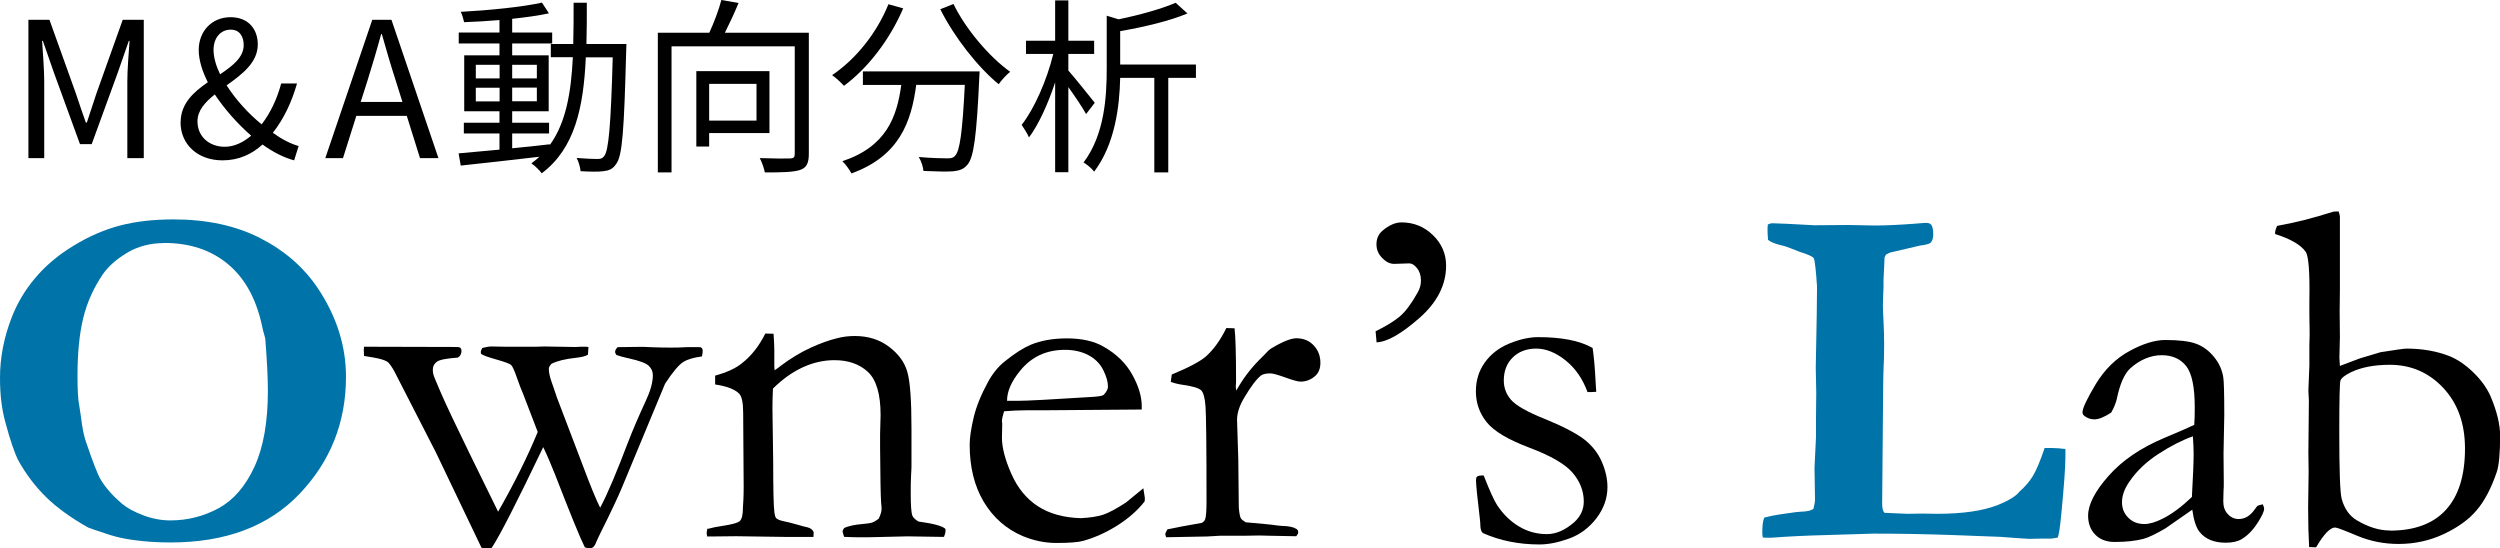
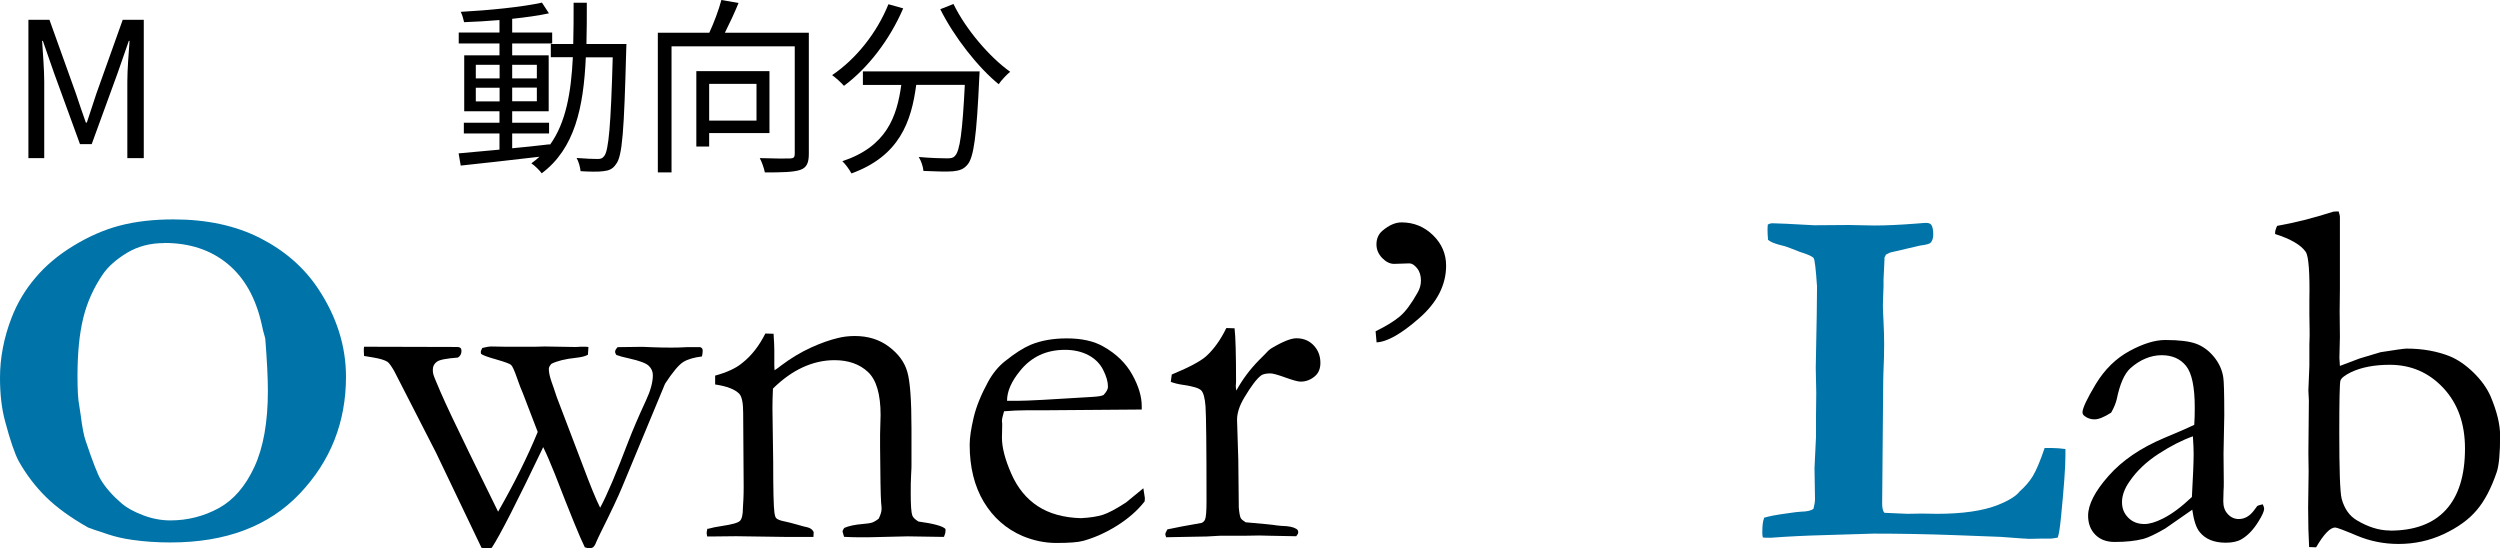
<svg xmlns="http://www.w3.org/2000/svg" id="_レイヤー_2" data-name="レイヤー 2" width="200.66" height="44" viewBox="0 0 200.66 44">
  <defs>
    <style>
      .cls-1 {
        fill: #0073a8;
      }
    </style>
  </defs>
  <g id="_ロゴ02" data-name="ロゴ02">
    <g>
      <path class="cls-1" d="M0,30.32c0-1.6.31-3.21.93-4.82.45-1.16,1.08-2.23,1.9-3.19.81-.97,1.83-1.83,3.06-2.58s2.48-1.3,3.75-1.63,2.7-.49,4.28-.49c2.68,0,5.01.5,6.98,1.51,1.97,1.01,3.53,2.37,4.66,4.09,1.47,2.23,2.21,4.58,2.21,7.03,0,3.65-1.24,6.78-3.72,9.39-2.48,2.61-5.94,3.91-10.36,3.91-1.1,0-2.12-.07-3.08-.21-.72-.1-1.35-.25-1.9-.43-.98-.32-1.53-.51-1.64-.56-1.41-.8-2.54-1.62-3.39-2.46-.85-.84-1.57-1.79-2.17-2.85-.32-.59-.69-1.67-1.1-3.21-.27-.99-.41-2.16-.41-3.48ZM13.18,19.51c-1.12,0-2.11.26-2.98.78-.86.52-1.52,1.1-1.95,1.73-.73,1.07-1.26,2.24-1.57,3.51-.31,1.27-.46,2.82-.46,4.64,0,1.11.04,1.9.14,2.38.03.16.06.42.12.79.12.96.25,1.65.41,2.09.55,1.64.95,2.65,1.18,3.04.39.66.96,1.31,1.72,1.96.39.33.95.64,1.68.92.73.28,1.47.42,2.2.42,1.39,0,2.68-.33,3.88-.98,1.19-.65,2.15-1.76,2.87-3.32.72-1.56,1.08-3.59,1.08-6.1,0-1.03-.07-2.43-.21-4.2l-.1-.37c-.04-.1-.1-.37-.19-.79-.48-2.12-1.39-3.73-2.74-4.84-1.35-1.11-3.04-1.67-5.08-1.67Z" />
      <path d="M29.23,27.83l7.44.02c.14,0,.24.03.29.08.05.05.08.13.08.23,0,.25-.1.43-.29.54-.9.07-1.46.17-1.68.33-.22.16-.33.37-.33.64,0,.13.01.25.04.37.04.16.23.61.56,1.38.44,1.02,1.22,2.67,2.34,4.96l2.3,4.69c1.31-2.29,2.37-4.43,3.18-6.4l-1.19-3.1c-.13-.28-.29-.71-.49-1.28-.2-.57-.35-.9-.46-1-.11-.1-.5-.24-1.19-.44-.68-.19-1.09-.34-1.22-.45l-.02-.14c0-.08.04-.19.12-.33.31-.08.55-.12.74-.12l1.1.02h2.42l.74-.02,2.38.04c.19,0,.35,0,.48-.02h.33c.08,0,.19,0,.33.02l-.04.62c-.19.12-.52.2-.97.25-.85.09-1.5.25-1.96.48-.14.15-.21.29-.21.41,0,.28.08.64.23,1.07.05.13.19.53.41,1.2l2.08,5.46c.61,1.63,1.07,2.76,1.4,3.41.54-.99,1.3-2.78,2.28-5.36.35-.9.81-1.98,1.39-3.23.37-.79.56-1.47.56-2.04,0-.3-.11-.55-.33-.76-.22-.21-.73-.4-1.53-.58-.48-.1-.83-.2-1.07-.29-.06-.1-.1-.18-.1-.25,0-.11.07-.24.21-.38h.29l1.57-.02c.06,0,.36,0,.89.03.53.02,1.05.03,1.55.03.39,0,.83-.01,1.34-.04h.97c.08.03.13.06.16.1.03.04.05.1.05.19,0,.14-.02.3-.06.46-.63.08-1.13.22-1.49.44s-.85.8-1.47,1.75l-3.46,8.33c-.32.77-.88,1.96-1.68,3.56-.17.34-.29.61-.38.81-.08.21-.16.34-.24.41-.08.06-.18.1-.31.1-.09,0-.21-.03-.37-.08-.36-.71-1.16-2.67-2.4-5.87-.34-.85-.65-1.58-.94-2.17-2.1,4.39-3.47,7.08-4.13,8.08-.19.03-.33.04-.42.04s-.23-.01-.4-.04l-3.66-7.65-3.35-6.54c-.23-.4-.41-.65-.54-.74-.22-.14-.61-.26-1.16-.35-.31-.05-.55-.09-.72-.12-.01-.19-.02-.34-.02-.45,0-.06,0-.16.02-.29Z" />
      <path d="M56.81,42.45c.32-.09.7-.17,1.12-.23.81-.12,1.3-.25,1.46-.41s.24-.51.24-1.06l.04-.7c.01-.26.02-.58.02-.98l-.04-5.92c0-.8-.1-1.31-.31-1.54-.35-.36-.99-.61-1.94-.75v-.71c.94-.26,1.67-.59,2.17-1.01.74-.58,1.36-1.37,1.86-2.37l.66.02c.04.61.06,1.04.06,1.3v1.28l.02.35c.16-.1.34-.23.54-.39.77-.58,1.57-1.06,2.38-1.43.81-.37,1.54-.62,2.17-.77.4-.1.85-.16,1.35-.16,1.06,0,1.97.28,2.73.85.76.57,1.26,1.24,1.48,2.01.23.77.34,2.3.34,4.58v2.93c0,.08,0,.34-.03.78s-.03.94-.03,1.51c0,.91.04,1.48.12,1.73.06.17.23.34.5.5,1.24.17,1.96.37,2.17.6v.15c0,.13-.04.29-.12.48h-.37l-2.56-.04-2.52.06c-.93.03-1.79.02-2.57-.02l-.12-.41c0-.08.04-.18.14-.31.35-.15.84-.26,1.47-.31.37-.03.63-.07.77-.12.14-.05.32-.15.52-.31.15-.31.23-.57.23-.78,0-.09-.01-.27-.04-.54-.04-.59-.06-2.08-.08-4.44v-1.01l.04-1.55c0-1.67-.34-2.82-1.01-3.45-.67-.63-1.57-.95-2.69-.95-.86,0-1.71.19-2.54.57-.83.38-1.63.95-2.4,1.71-.03.62-.04,1.15-.04,1.59l.06,4.28c0,2.23.03,3.6.1,4.1.03.21.07.35.14.43.1.1.31.19.62.25.31.06.67.16,1.07.27.41.12.67.19.8.21.26.06.43.19.52.39l-.02.39h-2.03l-4.18-.06c-.97.01-1.58.02-1.84.02h-.48l-.04-.25c0-.09.02-.22.06-.39Z" />
      <path d="M91.64,32.87l-7.76.06h-1.47c-.59,0-1.2.03-1.82.08-.12.39-.17.65-.17.79l.02.19v.19l-.02.95c0,.79.25,1.75.75,2.89.5,1.14,1.21,2.01,2.13,2.61s2.07.92,3.46.96c.74-.04,1.32-.13,1.76-.27.44-.14,1.06-.47,1.86-.99l1.39-1.14.12.77c0,.09,0,.19-.02.29-.58.74-1.32,1.38-2.21,1.94s-1.79.96-2.71,1.22c-.44.12-1.16.17-2.17.17-.92,0-1.82-.19-2.71-.56-1.32-.57-2.35-1.48-3.11-2.74-.75-1.26-1.13-2.78-1.13-4.58,0-.57.11-1.3.32-2.19s.6-1.84,1.15-2.85c.37-.68.83-1.25,1.38-1.68.77-.62,1.45-1.05,2.03-1.3.84-.35,1.81-.52,2.92-.52,1.2,0,2.18.22,2.94.66,1.03.58,1.8,1.33,2.31,2.25.51.92.76,1.76.76,2.52v.27ZM80.83,32.17h.91c.66,0,2.62-.1,5.89-.31.52-.03.83-.08.95-.16.23-.25.35-.46.35-.66,0-.4-.13-.85-.39-1.36-.26-.51-.66-.9-1.19-1.18-.54-.28-1.16-.42-1.87-.42-1.5,0-2.7.56-3.6,1.68-.7.85-1.05,1.65-1.05,2.4Z" />
      <path d="M93.61,43.15l-.08-.25c0-.09.06-.23.17-.41l1.14-.23,1.61-.29c.13-.06.22-.15.27-.27.08-.17.12-.66.12-1.49,0-4.38-.03-6.91-.08-7.59-.05-.68-.17-1.11-.35-1.29-.18-.18-.65-.32-1.39-.43-.44-.06-.79-.15-1.05-.25l.08-.59c1.36-.56,2.26-1.04,2.73-1.44.65-.58,1.19-1.35,1.65-2.29l.66.02c.08.65.12,2.08.12,4.3l-.02.33c0,.08.01.2.04.37.49-.89,1.1-1.71,1.84-2.46l.45-.45c.18-.21.35-.37.52-.48.9-.54,1.58-.81,2.01-.81.57,0,1.03.19,1.39.57s.54.85.54,1.4c0,.44-.13.78-.39,1.03-.35.32-.75.48-1.2.48-.21,0-.61-.11-1.22-.33-.61-.22-1.01-.33-1.2-.33-.36,0-.61.06-.76.17-.36.28-.8.87-1.32,1.74-.4.66-.6,1.26-.6,1.82l.1,3.2.04,3.84c.04.44.09.72.16.85.05.09.18.2.39.33,1.39.12,2.22.2,2.48.25.18.01.32.03.41.04.55.01.94.09,1.16.23.12.06.17.16.17.29,0,.08-.05.18-.16.31l-2.15-.04-.81-.02-1.18.02h-1.97l-1.06.06-3.25.06Z" />
      <path d="M110.49,27.48l-.08-.89c.82-.4,1.46-.79,1.93-1.18s.94-1.03,1.44-1.92c.18-.31.27-.63.27-.97,0-.4-.1-.73-.31-.99-.21-.26-.41-.39-.62-.39l-1.22.04c-.34,0-.66-.16-.96-.47-.3-.31-.46-.68-.46-1.09,0-.46.16-.83.48-1.1.53-.45,1.04-.67,1.53-.67.98,0,1.82.34,2.53,1.03.7.68,1.05,1.5,1.05,2.44,0,1.55-.72,2.96-2.16,4.22-1.44,1.26-2.58,1.91-3.44,1.94Z" />
-       <path d="M119.09,38.17c.48,1.23.84,2.02,1.08,2.38.49.74,1.08,1.31,1.76,1.71.68.41,1.43.61,2.23.61.74,0,1.46-.32,2.19-.95.52-.48.77-1.03.77-1.67,0-.84-.3-1.61-.91-2.32-.61-.7-1.76-1.36-3.46-2-1.7-.64-2.84-1.32-3.42-2.04-.58-.72-.87-1.55-.87-2.48,0-.88.24-1.65.72-2.32s1.14-1.18,1.97-1.52,1.61-.51,2.32-.51c.92,0,1.74.07,2.47.21.73.14,1.36.36,1.89.66.1.66.19,1.63.25,2.9l.04.62c-.17.01-.31.02-.43.02h-.27c-.39-1.07-.98-1.92-1.77-2.55-.79-.63-1.58-.94-2.35-.94s-1.4.24-1.88.71c-.48.47-.72,1.09-.72,1.85,0,.58.19,1.1.58,1.55.39.45,1.29.97,2.72,1.54,1.43.58,2.46,1.12,3.12,1.61.65.5,1.13,1.1,1.44,1.81.31.71.46,1.39.46,2.04,0,.89-.29,1.72-.88,2.5-.59.77-1.32,1.32-2.21,1.64s-1.67.47-2.37.47c-1.64,0-3.15-.3-4.53-.91-.13-.1-.2-.3-.21-.58,0-.12-.01-.3-.04-.56-.21-1.74-.31-2.78-.31-3.1,0-.16.03-.26.1-.31s.23-.08.5-.08Z" />
      <path class="cls-1" d="M141.57,41.56c.4-.12.96-.23,1.69-.33.73-.11,1.16-.16,1.29-.16.5-.01.84-.09,1.01-.24.08-.31.12-.57.12-.78l-.04-2.48.12-2.52v-1.61l.02-1.9-.04-2.02.08-4.32.02-1.96v-.27c-.09-1.36-.18-2.1-.26-2.24-.08-.14-.46-.31-1.11-.51-.06-.03-.31-.12-.74-.29-.32-.13-.61-.22-.87-.27-.45-.12-.77-.25-.95-.41-.03-.33-.04-.59-.04-.77,0-.1,0-.26.02-.46.12-.06.24-.1.37-.1.31,0,1.43.05,3.37.16l2.77-.02,2.05.04c.89,0,2.03-.05,3.43-.16.41-.04.65-.05.72-.05.19,0,.33.05.41.15.1.14.16.4.16.77,0,.29-.07.52-.21.67-.08.09-.36.17-.85.23l-2.4.56c-.06.03-.17.08-.33.16-.05.09-.09.17-.12.23l-.02.54-.06,1.22v.56c0,.07-.01.42-.04,1.07,0,.17-.01.34-.01.5,0,.21.01.56.04,1.05.04.78.06,1.45.06,2.04,0,.67-.02,1.44-.06,2.31-.01.32-.02.74-.02,1.26l-.08,9.19c0,.39.06.64.19.76l1.84.08,1.14-.02,1.22.02c2.08,0,3.71-.24,4.9-.71.89-.36,1.47-.72,1.74-1.08.44-.39.8-.8,1.07-1.25s.59-1.2.94-2.24h.62c.31,0,.66.03,1.05.08v.54c0,.93-.12,2.55-.35,4.87-.09.93-.18,1.49-.27,1.7-.3.05-.48.08-.56.08h-.72l-1.01.02c-.12,0-.88-.05-2.3-.16-.26-.01-1.49-.06-3.7-.14-2.21-.08-4.37-.12-6.49-.12l-3.95.12c-1.52.04-2.95.11-4.28.21h-.29c-.08,0-.2,0-.37-.02-.03-.14-.04-.26-.04-.37,0-.54.04-.94.14-1.18Z" />
      <path d="M181.61,40.46c.08.17.12.29.12.37,0,.19-.15.54-.46,1.03-.4.65-.85,1.12-1.34,1.41-.31.19-.74.29-1.28.29-.93,0-1.63-.28-2.09-.85-.28-.33-.48-.94-.6-1.8l-2.17,1.51c-.76.44-1.34.72-1.74.83-.65.17-1.42.25-2.32.25-.66,0-1.18-.2-1.56-.59s-.57-.9-.57-1.52c0-.89.55-1.96,1.64-3.19,1.09-1.24,2.58-2.25,4.45-3.04,1.32-.55,2.13-.91,2.43-1.06.03-.43.04-.89.04-1.39,0-1.64-.23-2.75-.69-3.33-.46-.58-1.12-.87-1.97-.87s-1.73.35-2.51,1.05c-.48.44-.84,1.26-1.09,2.48-.08.33-.23.7-.45,1.08-.56.36-1,.54-1.34.54-.28,0-.54-.08-.77-.25-.13-.09-.19-.19-.19-.31,0-.34.36-1.09,1.07-2.28.72-1.18,1.62-2.06,2.71-2.65,1.09-.59,2.04-.88,2.86-.88,1.11,0,1.94.1,2.48.3.54.2,1.02.55,1.43,1.05.41.5.66,1.05.75,1.65.05.28.08,1.3.08,3.04l-.06,3.08.02,2.25c0,.3,0,.55-.02.75-.01.38-.02.65-.02.83,0,.43.12.77.37,1.03.24.26.54.39.87.39.49,0,.91-.25,1.26-.74l.23-.31c.06-.04.21-.08.43-.13ZM175.93,39.9c.09-1.64.14-2.79.14-3.47,0-.35-.02-.82-.06-1.41-.87.31-1.79.78-2.76,1.41-.97.63-1.74,1.36-2.31,2.19-.42.59-.62,1.16-.62,1.68s.17.92.51,1.26.77.5,1.29.5c.4,0,.89-.14,1.46-.43.75-.37,1.53-.96,2.35-1.74Z" />
      <path d="M182.61,18.78v-.1c0-.13.05-.31.16-.55,1.41-.25,2.92-.63,4.51-1.14.09-.01.23-.02.43-.02.06.21.1.34.1.41v5.77l-.02,1.84.02,2.05-.04,1.67c0,.07.01.28.04.66l1.59-.6c.17-.05.72-.22,1.67-.5,1.2-.19,1.9-.29,2.09-.29,1.29,0,2.45.21,3.48.62.63.26,1.26.69,1.88,1.29.62.6,1.08,1.24,1.38,1.91.52,1.23.77,2.28.77,3.17,0,1.41-.09,2.38-.27,2.92-.44,1.29-.97,2.31-1.61,3.06-.63.75-1.52,1.39-2.65,1.92-1.14.53-2.34.79-3.62.79-1.17,0-2.28-.22-3.33-.66-1.04-.44-1.63-.66-1.76-.66-.4,0-.91.53-1.53,1.59l-.56-.02c-.05-.86-.08-1.93-.08-3.19l.04-2.88-.02-1.47.04-4.22-.04-.81.08-1.99v-1.7l.02-.7c0-.14,0-.7-.02-1.68v-1.16c.04-2.24-.06-3.54-.29-3.89-.38-.55-1.19-1.03-2.44-1.43ZM191.83,42.59c1.96,0,3.46-.55,4.48-1.66s1.54-2.75,1.54-4.93c0-2-.58-3.62-1.74-4.86-1.16-1.24-2.59-1.86-4.3-1.86-1.24,0-2.28.2-3.12.6-.5.25-.78.47-.84.68-.06.21-.09,1.59-.09,4.14,0,3.03.06,4.81.19,5.33.22.8.62,1.37,1.2,1.72.92.55,1.81.83,2.67.83Z" />
    </g>
    <g>
      <path d="M2.28,1.59h1.69l2.13,5.94c.26.77.51,1.54.79,2.31h.08c.26-.77.5-1.54.76-2.31l2.12-5.94h1.69v11.1h-1.32v-6.14c0-.95.11-2.3.18-3.27h-.06l-.88,2.53-2.1,5.76h-.94l-2.1-5.76-.88-2.53h-.06c.06.97.17,2.31.17,3.27v6.14h-1.27V1.59Z" />
-       <path d="M14.5,9.81c0-1.5,1.04-2.42,2.18-3.21-.45-.89-.73-1.79-.73-2.59,0-1.48,1.03-2.63,2.56-2.63,1.38,0,2.18.91,2.18,2.19,0,1.45-1.25,2.39-2.5,3.28.73,1.15,1.75,2.27,2.81,3.13.7-.91,1.23-2.01,1.57-3.28h1.27c-.42,1.47-1.04,2.81-1.94,3.96.74.53,1.45.89,2.07,1.06l-.36,1.15c-.79-.21-1.65-.63-2.54-1.27-.85.77-1.89,1.27-3.21,1.27-2.01,0-3.37-1.29-3.37-3.07ZM18.04,11.78c.76,0,1.48-.35,2.12-.89-1.09-.95-2.13-2.12-2.92-3.31-.79.63-1.39,1.3-1.39,2.16,0,1.23.95,2.04,2.19,2.04ZM17.67,5.96c1.01-.68,1.89-1.36,1.89-2.34,0-.65-.3-1.24-1.04-1.24-.85,0-1.38.7-1.38,1.62,0,.61.2,1.29.53,1.97Z" />
-       <path d="M29.86,1.59h1.56l3.77,11.1h-1.48l-1.06-3.39h-4.05l-1.07,3.39h-1.42l3.77-11.1ZM28.94,8.18h3.36l-.53-1.69c-.41-1.26-.76-2.46-1.12-3.75h-.06c-.35,1.3-.71,2.49-1.1,3.75l-.54,1.69Z" />
      <path d="M50.28,3.54s-.02.42-.02.57c-.17,6.34-.3,8.44-.82,9.07-.26.39-.56.51-1.01.56-.42.06-1.13.04-1.83,0-.03-.3-.15-.77-.32-1.06.73.06,1.39.08,1.68.08.26,0,.39-.04.54-.24.35-.44.53-2.44.68-7.92h-2.16c-.18,4.02-.88,7.32-3.54,9.31-.17-.24-.56-.62-.83-.8.24-.17.45-.35.65-.53-2.28.27-4.63.53-6.32.71l-.17-.98c.91-.08,2.04-.18,3.28-.3v-1.3h-2.86v-.86h2.86v-.92h-2.83v-4.49h2.83v-.95h-3.27v-.88h3.27v-1c-.97.08-1.95.14-2.84.17-.05-.24-.15-.6-.27-.83,2.24-.12,4.96-.39,6.52-.74l.56.86c-.82.18-1.85.32-2.95.44v1.1h3.21v.88h-3.21v.95h2.93v4.49h-2.93v.92h2.96v.86h-2.96v1.19c.98-.09,2.01-.2,3.02-.32v.06c1.3-1.79,1.71-4.22,1.85-7.05h-1.77v-1.06h1.8c.03-1.06.03-2.16.03-3.31h1.06c0,1.13,0,2.25-.03,3.31h3.21ZM38.19,6.29h1.91v-1.09h-1.91v1.09ZM40.1,8.14v-1.1h-1.91v1.1h1.91ZM41.11,5.2v1.09h1.98v-1.09h-1.98ZM43.09,7.03h-1.98v1.1h1.98v-1.1Z" />
      <path d="M64.92,12.34c0,.74-.17,1.12-.7,1.3-.54.18-1.47.2-2.83.2-.06-.32-.24-.85-.41-1.15,1.09.04,2.13.04,2.45.03.27-.02.36-.09.36-.38V3.72h-9.89v10.12h-1.1V2.63h4.13c.38-.82.77-1.86.97-2.63l1.38.24c-.33.8-.73,1.66-1.1,2.39h6.74v9.71ZM56.92,10.69v1.07h-1.03v-6.05h5.87v4.97h-4.84ZM56.92,6.73v2.95h3.8v-2.95h-3.8Z" />
      <path d="M72.49.68c-1.09,2.54-2.84,4.79-4.75,6.21-.2-.24-.68-.67-.95-.86,1.91-1.29,3.58-3.37,4.52-5.69l1.18.33ZM78.63,5.72s-.02.39-.03.54c-.21,4.64-.44,6.38-.95,6.96-.32.38-.64.47-1.16.53-.5.04-1.44.01-2.37-.03-.03-.33-.17-.79-.38-1.12.98.09,1.92.11,2.27.11.32,0,.5-.03.64-.2.39-.38.6-1.89.79-5.7h-3.9c-.39,2.98-1.36,5.72-5.2,7.11-.15-.29-.47-.74-.73-.98,3.55-1.18,4.38-3.57,4.73-6.12h-3.08v-1.09h9.39ZM76.53.32c.98,2.03,2.92,4.29,4.55,5.44-.29.24-.71.68-.92,1-1.66-1.35-3.57-3.78-4.69-6.02l1.06-.42Z" />
-       <path d="M87.17,9.15c-.27-.5-.89-1.42-1.42-2.16v6.83h-1.06v-7.21c-.57,1.72-1.33,3.4-2.1,4.42-.12-.3-.41-.74-.59-1.01,1.01-1.26,2.04-3.62,2.54-5.69h-2.19v-1.06h2.34V.03h1.06v3.24h2.07v1.06h-2.07v1.33c.47.53,1.8,2.18,2.12,2.59l-.7.91ZM96.01,6.25h-2.24v7.59h-1.12v-7.59h-2.74c-.05,2.31-.42,5.32-2.09,7.53-.15-.23-.59-.59-.85-.74,1.69-2.24,1.86-5.28,1.86-7.53V1.26l.95.29c1.71-.35,3.49-.85,4.58-1.33l.95.86c-1.45.61-3.51,1.09-5.4,1.42v2.68h6.08v1.07Z" />
    </g>
  </g>
</svg>